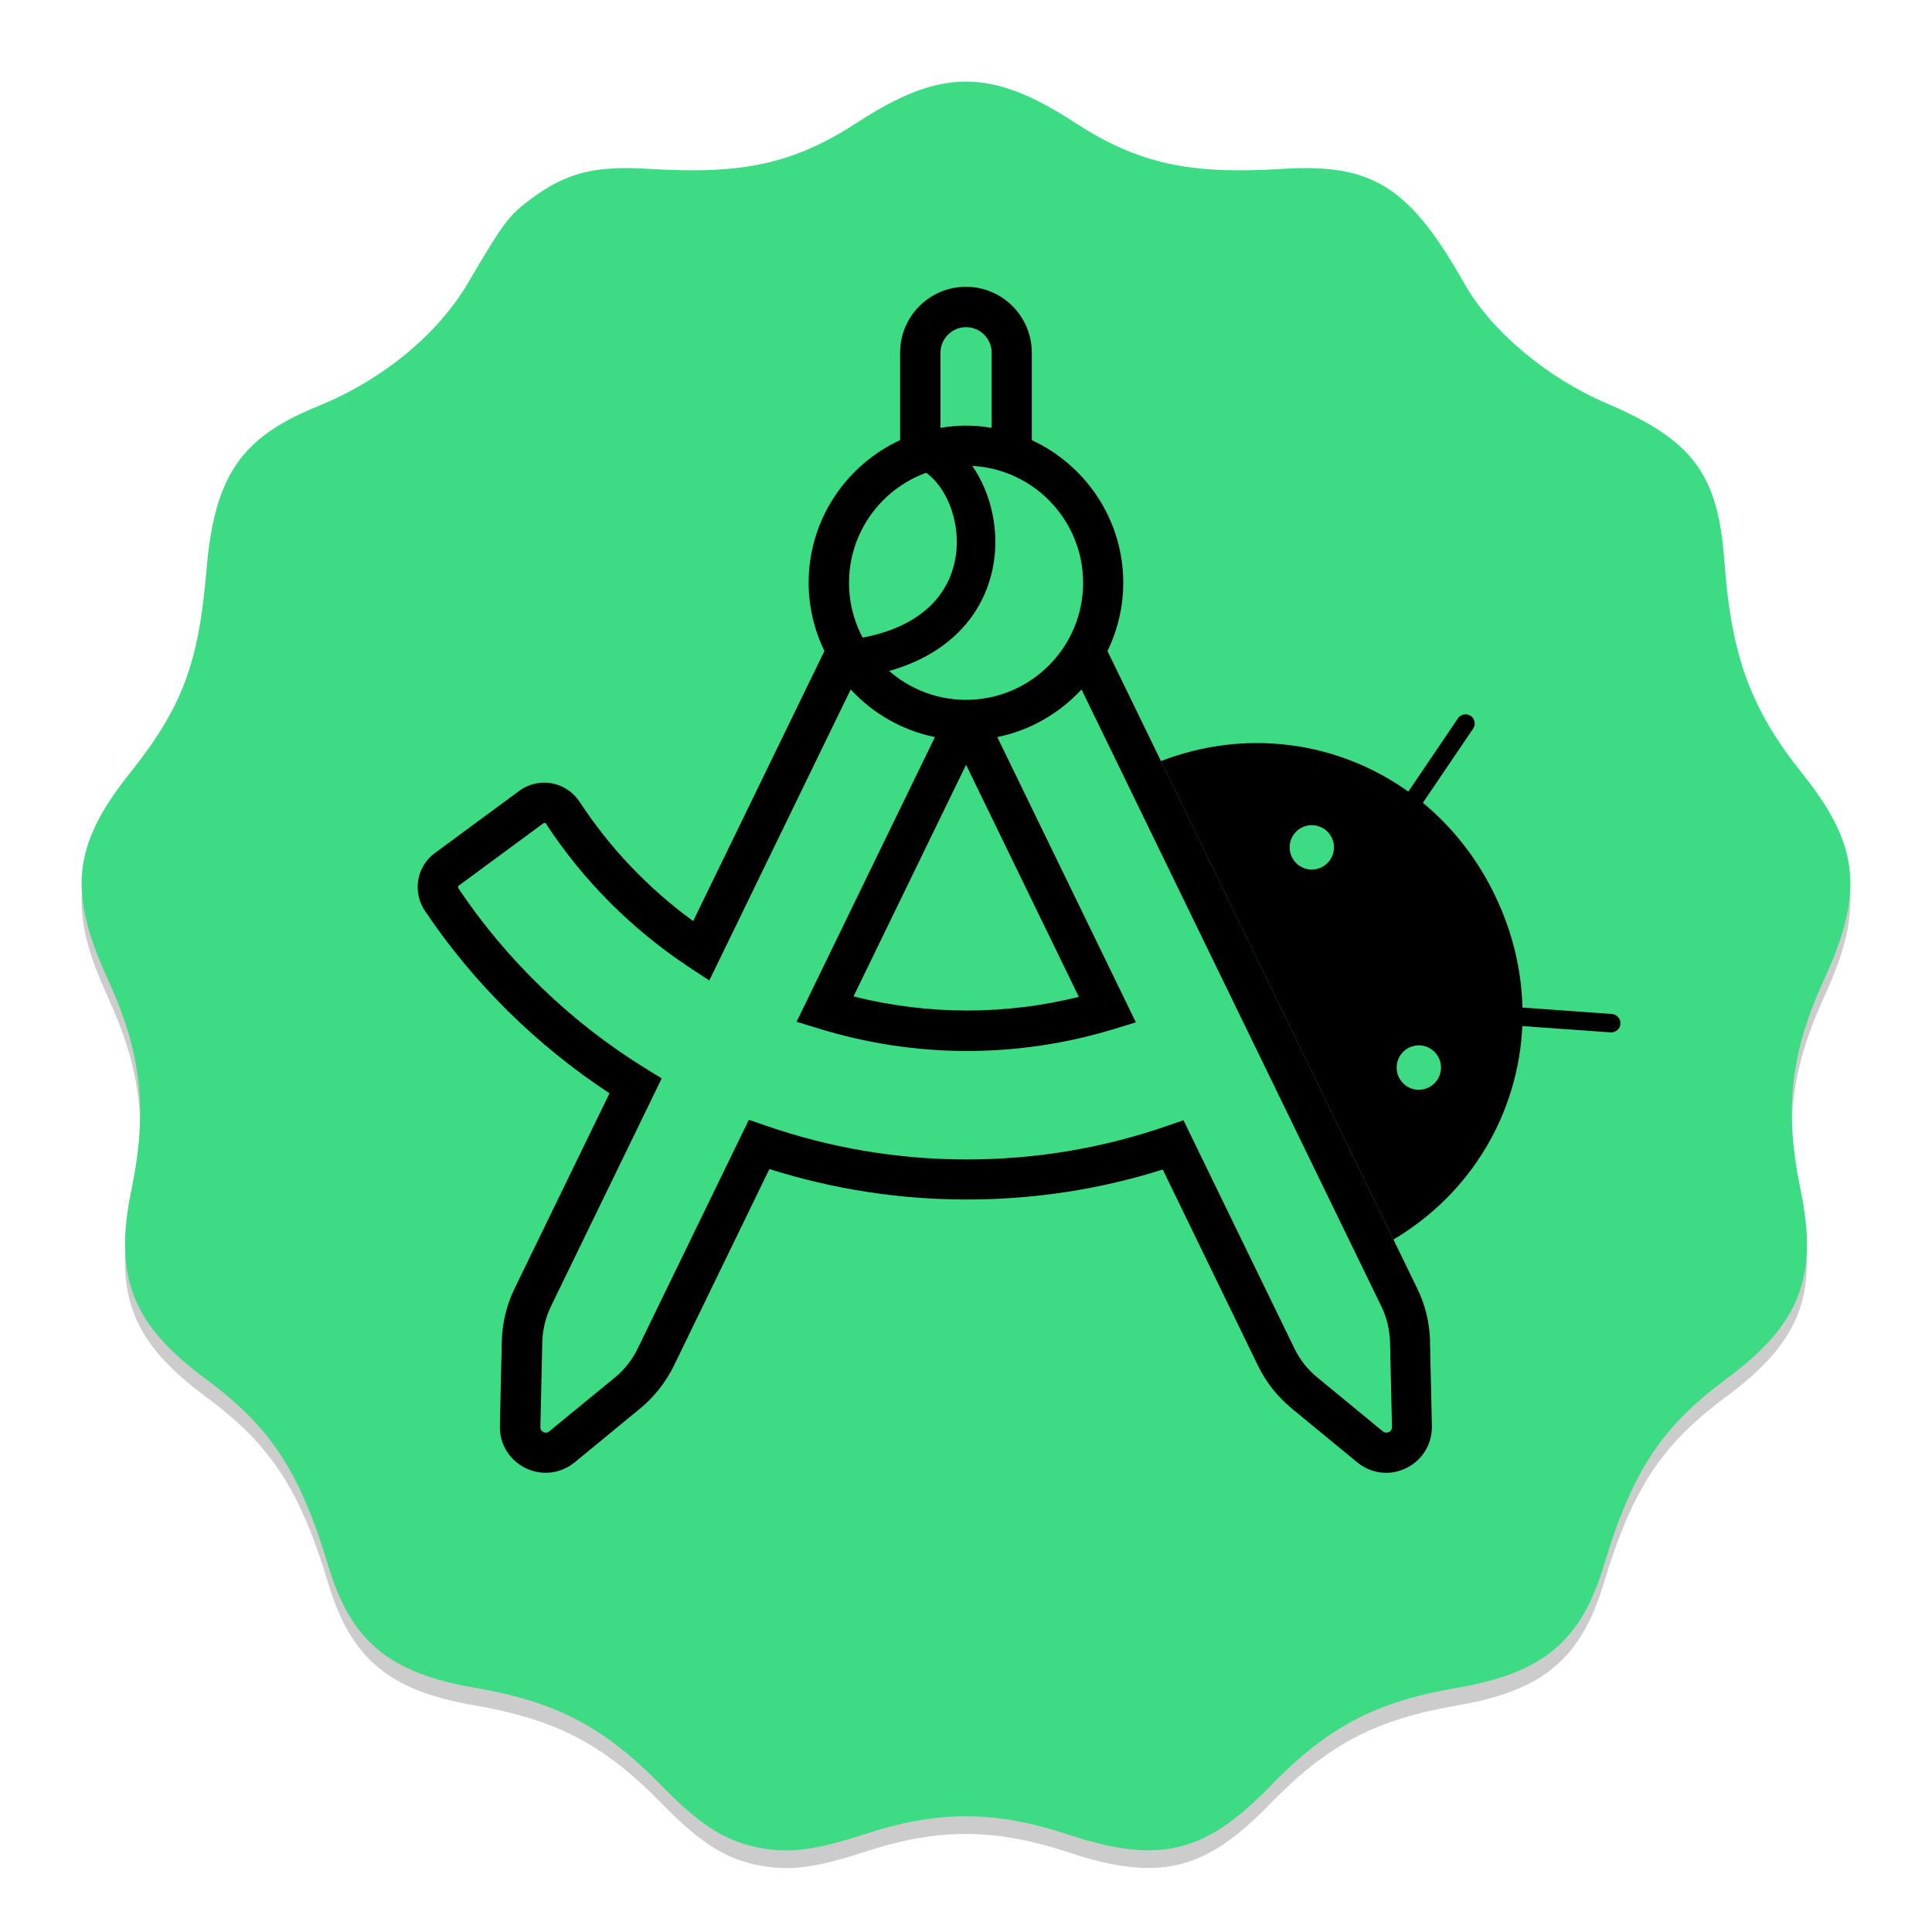
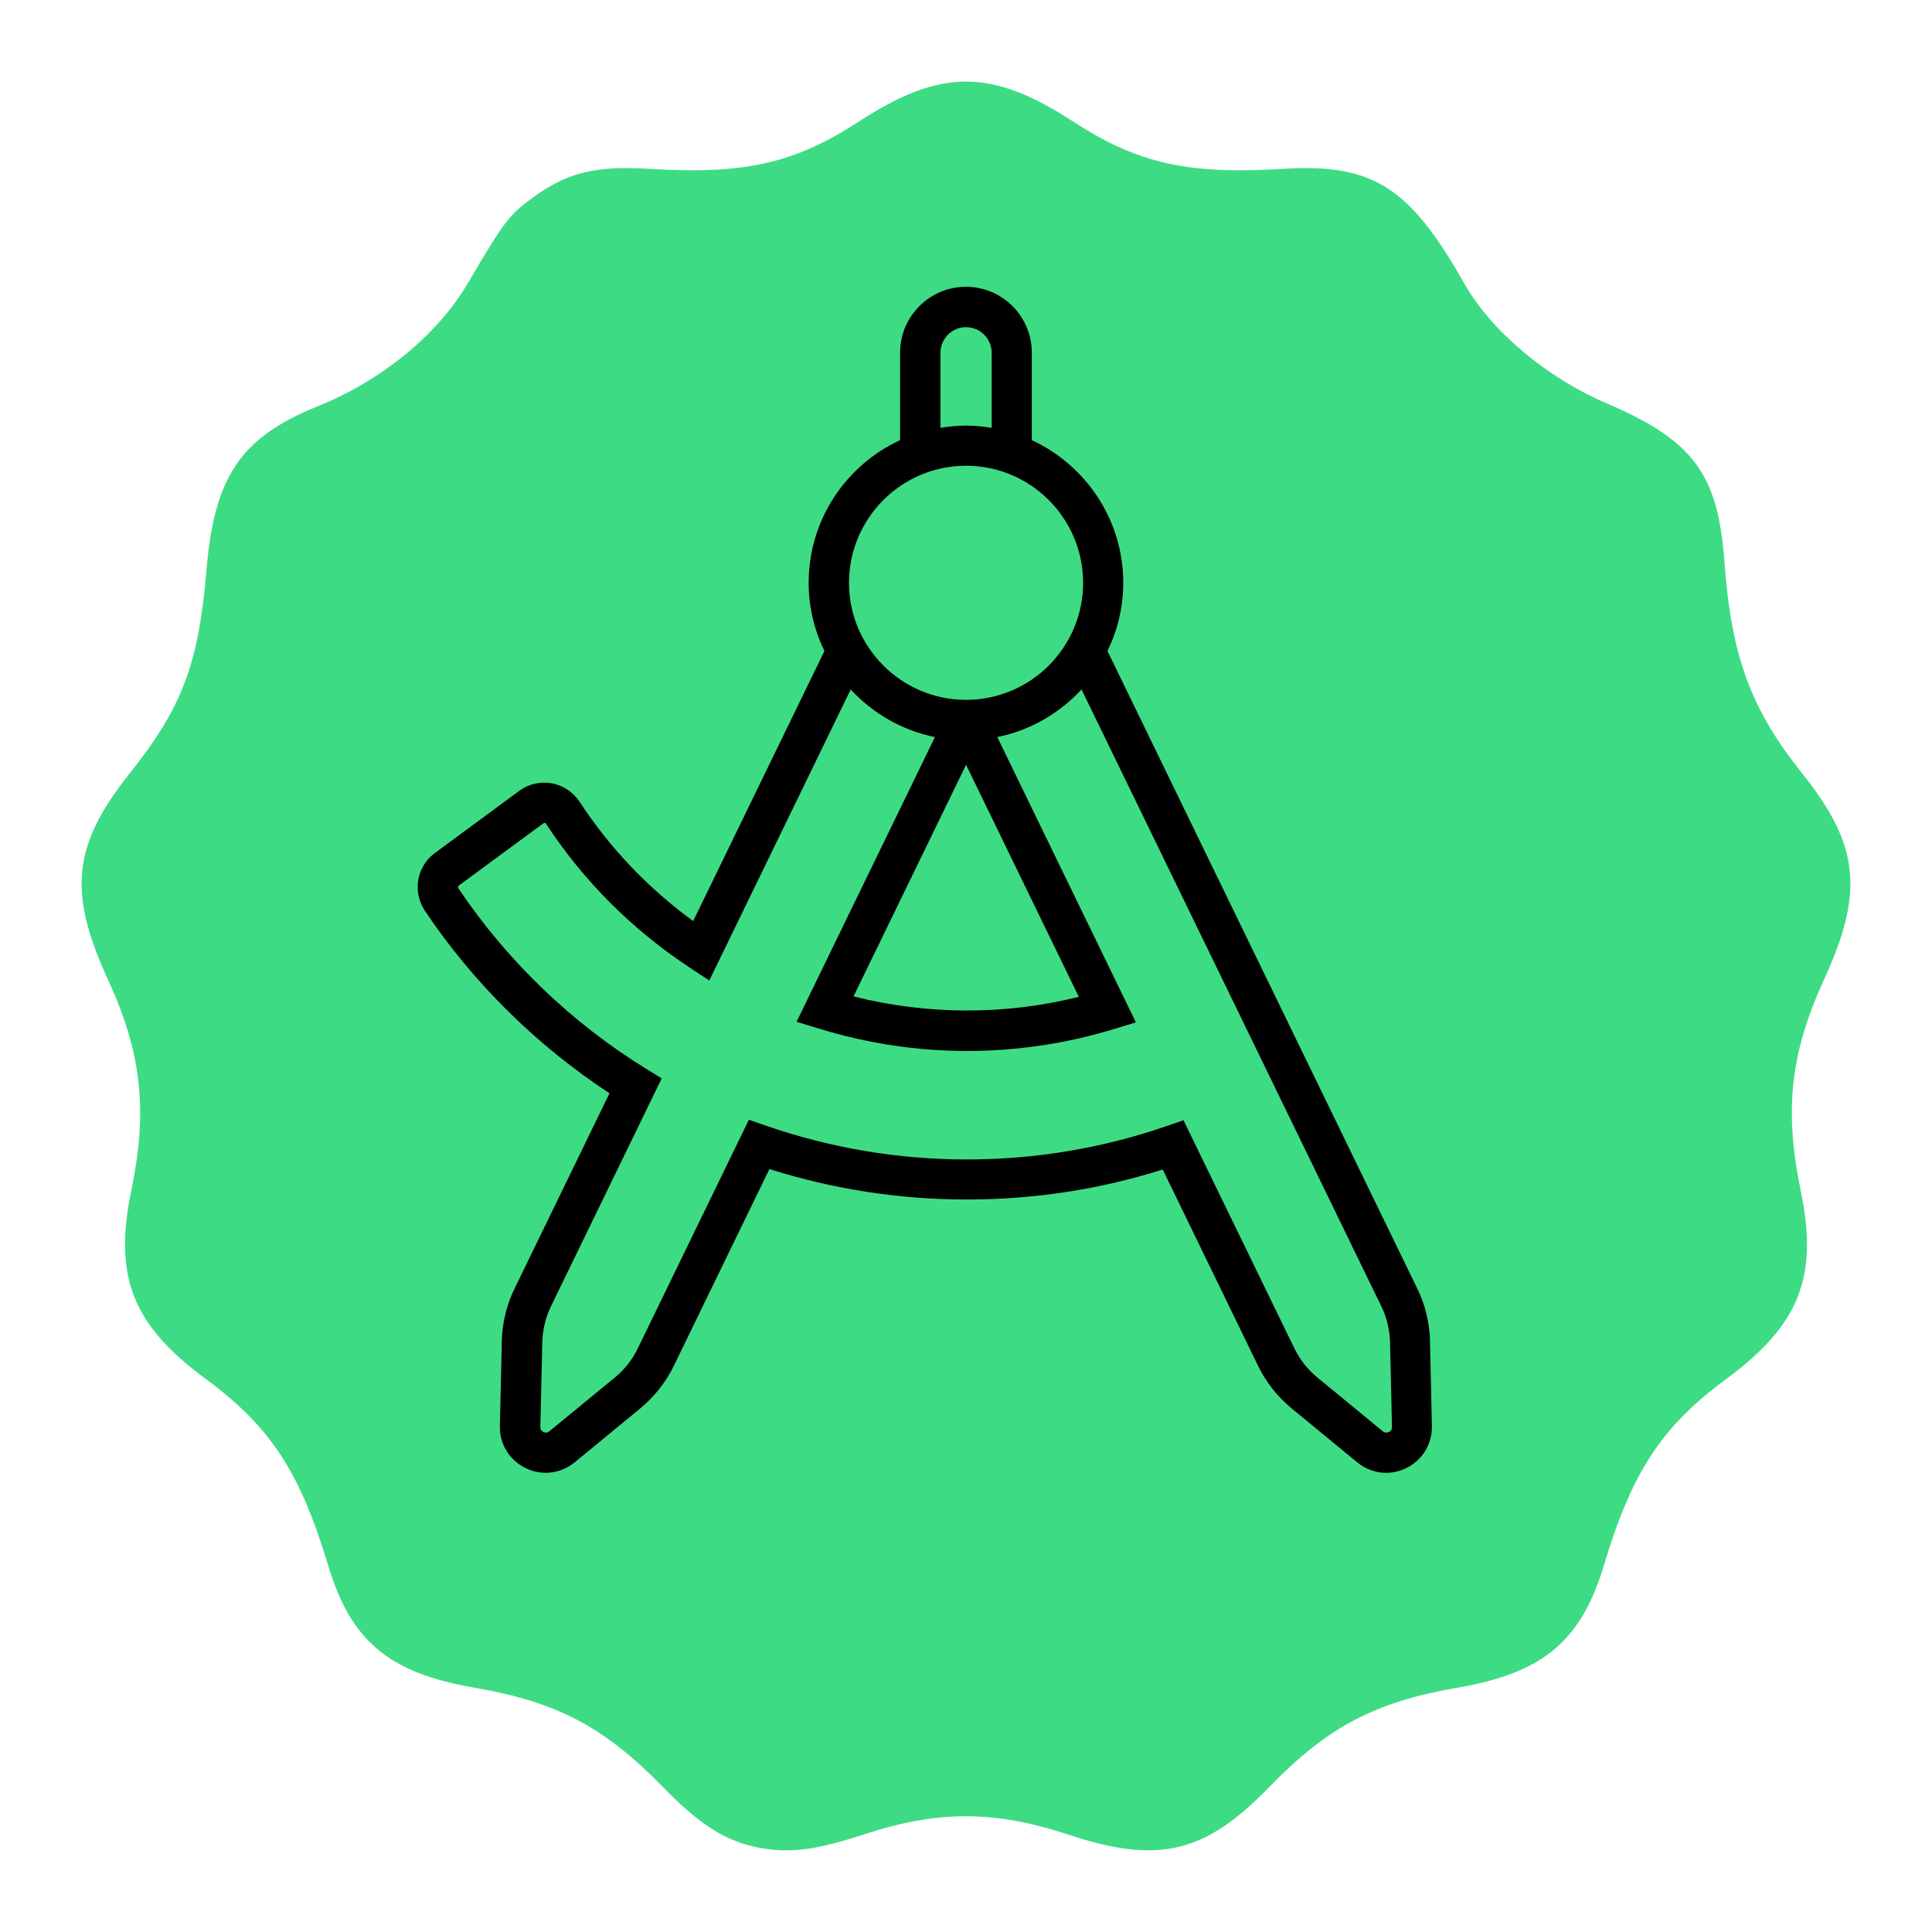
<svg xmlns="http://www.w3.org/2000/svg" width="128" height="128" viewBox="0 0 128 128" fill="none">
-   <path opacity="0.2" d="M49.853 123.492C47.875 123.023 46.219 121.926 43.902 119.549C40.032 115.578 36.89 113.925 31.431 112.985C25.767 112.01 23.251 109.905 21.738 104.877C19.87 98.671 17.918 95.698 13.629 92.531C8.763 88.937 7.515 85.767 8.702 80.024C9.802 74.705 9.381 70.923 7.147 66.06C4.481 60.259 4.81 57.159 8.596 52.405C12.067 48.048 13.156 45.167 13.676 38.974C14.2 32.723 15.939 30.159 21.061 28.084C25.335 26.352 28.992 23.345 31.019 19.896C33.363 15.907 33.705 15.45 35.158 14.366C37.502 12.617 39.397 12.133 43.006 12.359C49.276 12.752 52.636 11.999 56.846 9.258C62.335 5.685 65.664 5.685 71.153 9.258C75.364 11.999 78.724 12.752 84.993 12.359C90.922 11.987 93.389 13.543 97.003 19.936C98.794 23.103 102.454 26.186 106.461 27.901C112.167 30.343 113.825 32.572 114.246 38.364C114.702 44.637 115.988 48.144 119.395 52.405C123.189 57.15 123.52 60.253 120.852 66.06C118.619 70.923 118.197 74.705 119.297 80.024C120.485 85.767 119.236 88.937 114.371 92.531C110.082 95.698 108.13 98.671 106.262 104.877C104.749 109.905 102.232 112.01 96.568 112.985C91.097 113.927 87.953 115.585 84.097 119.562C79.823 123.969 76.759 124.697 70.784 122.721C65.897 121.106 62.134 121.099 57.267 122.697C53.857 123.816 52.04 124.011 49.853 123.492V123.492Z" fill="black" />
  <path d="M49.853 122.321C47.875 121.851 46.219 120.754 43.902 118.377C40.032 114.407 36.89 112.753 31.431 111.814C25.767 110.839 23.251 108.733 21.738 103.706C19.87 97.499 17.918 94.527 13.629 91.359C8.763 87.765 7.515 84.596 8.702 78.852C9.802 73.533 9.381 69.751 7.147 64.888C4.481 59.087 4.81 55.987 8.596 51.233C12.067 46.876 13.156 43.995 13.676 37.802C14.2 31.551 15.939 28.987 21.061 26.912C25.335 25.18 28.992 22.173 31.019 18.724C33.363 14.735 33.705 14.278 35.158 13.194C37.502 11.445 39.397 10.961 43.006 11.187C49.276 11.58 52.636 10.827 56.846 8.086C62.335 4.513 65.664 4.513 71.153 8.086C75.364 10.827 78.724 11.58 84.993 11.187C90.922 10.815 93.389 12.371 97.003 18.764C98.794 21.931 102.454 25.014 106.461 26.729C112.167 29.171 113.825 31.4 114.246 37.192C114.702 43.465 115.988 46.972 119.395 51.233C123.189 55.978 123.52 59.081 120.852 64.888C118.619 69.751 118.197 73.533 119.297 78.852C120.485 84.596 119.236 87.765 114.371 91.359C110.082 94.527 108.13 97.499 106.262 103.706C104.749 108.733 102.232 110.839 96.568 111.814C91.097 112.755 87.953 114.414 84.097 118.39C79.823 122.798 76.759 123.525 70.784 121.55C65.897 119.934 62.134 119.927 57.267 121.525C53.857 122.644 52.04 122.839 49.853 122.321V122.321Z" fill="#3DDC84" />
-   <path d="M85.588 56.781C85.237 56.056 85.535 55.174 86.267 54.816C86.992 54.465 87.874 54.763 88.232 55.495C88.584 56.22 88.285 57.102 87.552 57.46C86.82 57.819 85.946 57.513 85.588 56.781ZM92.678 71.371C92.326 70.647 92.625 69.765 93.358 69.406C94.09 69.048 94.964 69.354 95.322 70.086C95.681 70.818 95.375 71.692 94.642 72.051C93.91 72.41 93.036 72.103 92.678 71.371ZM93.305 52.447C88.643 49.115 82.547 48.249 76.914 50.423L92.319 82.122C97.519 79.037 100.597 73.71 100.858 67.98L106.708 68.398C107.044 68.42 107.336 68.166 107.358 67.83C107.38 67.494 107.126 67.203 106.79 67.18L100.866 66.754C100.806 64.259 100.208 61.711 99.02 59.268C97.833 56.818 96.196 54.778 94.269 53.187L97.601 48.271C97.788 47.995 97.713 47.614 97.437 47.427C97.16 47.24 96.779 47.315 96.592 47.591L93.305 52.447" fill="black" />
-   <path fill-rule="evenodd" clip-rule="evenodd" d="M62.563 32.709C61.967 31.667 61.183 31.061 60.439 30.9L60.98 28.404C62.642 28.764 63.948 29.987 64.779 31.441C65.619 32.91 66.059 34.746 65.917 36.596C65.773 38.461 65.034 40.365 63.487 41.901C61.941 43.438 59.676 44.523 56.621 44.911L56.299 42.378C58.917 42.045 60.62 41.15 61.687 40.09C62.753 39.031 63.269 37.722 63.371 36.4C63.474 35.062 63.15 33.736 62.563 32.709Z" fill="black" />
  <path d="M94.747 88.876C94.717 87.65 94.433 86.463 93.895 85.364L73.373 43.131C74.038 41.764 74.419 40.232 74.419 38.611C74.419 34.428 71.931 30.819 68.36 29.16V23.363C68.36 20.957 66.402 19 63.997 19C61.591 19 59.634 20.957 59.634 23.363V29.16C56.062 30.811 53.575 34.42 53.575 38.611C53.575 40.232 53.956 41.757 54.621 43.131L45.924 61.024C42.936 58.843 40.411 56.19 38.394 53.112C37.975 52.477 37.31 52.036 36.556 51.895C35.801 51.76 35.017 51.939 34.404 52.395L28.808 56.519C27.598 57.408 27.314 59.089 28.151 60.344C31.349 65.118 35.562 69.272 40.381 72.432L34.098 85.357C33.56 86.463 33.276 87.643 33.246 88.868L33.119 94.471C33.089 95.667 33.747 96.735 34.823 97.266C35.898 97.788 37.146 97.639 38.072 96.885L42.406 93.321C43.34 92.551 44.117 91.573 44.647 90.482L50.975 77.453C55.203 78.79 59.596 79.47 64.049 79.47C68.502 79.47 72.857 78.805 77.033 77.483L83.346 90.482C83.884 91.588 84.639 92.536 85.588 93.321L89.921 96.885C90.481 97.34 91.153 97.579 91.833 97.579C92.282 97.579 92.737 97.475 93.163 97.266C94.239 96.743 94.889 95.674 94.867 94.471L94.74 88.868L94.747 88.876ZM62.308 23.37C62.308 22.437 63.07 21.675 64.004 21.675C64.938 21.675 65.7 22.437 65.7 23.37V28.346C65.147 28.256 64.579 28.197 64.004 28.197C63.429 28.197 62.861 28.256 62.308 28.346V23.37ZM64.004 30.856C68.278 30.856 71.759 34.338 71.759 38.611C71.759 42.885 68.285 46.366 64.004 46.366C59.723 46.366 56.249 42.885 56.249 38.611C56.249 34.338 59.731 30.856 64.004 30.856ZM71.475 66.044C66.626 67.255 61.464 67.255 56.548 66.015L64.004 50.669L71.475 66.044ZM92.005 94.875C91.908 94.92 91.766 94.95 91.617 94.83L87.284 91.266C86.634 90.736 86.118 90.079 85.752 89.324L78.408 74.218L77.287 74.606C73.051 76.07 68.599 76.817 64.056 76.817C59.514 76.817 55.024 76.063 50.736 74.576L49.615 74.188L42.256 89.331C41.898 90.079 41.367 90.751 40.725 91.274L36.392 94.83C36.242 94.957 36.093 94.92 36.003 94.875C35.906 94.83 35.794 94.733 35.801 94.539L35.928 88.935C35.951 88.091 36.145 87.284 36.511 86.53L43.84 71.446L42.809 70.811C37.886 67.785 33.59 63.654 30.377 58.865C30.333 58.798 30.34 58.708 30.4 58.671L35.996 54.547C35.996 54.547 36.055 54.517 36.1 54.524C36.153 54.532 36.167 54.562 36.175 54.577C38.67 58.379 41.883 61.592 45.723 64.124L46.993 64.961L56.361 45.679C57.818 47.255 59.753 48.391 61.942 48.831L52.775 67.695L54.262 68.151C57.46 69.13 60.754 69.63 64.056 69.63C67.359 69.63 70.623 69.145 73.761 68.189L75.255 67.733L66.073 48.831C68.263 48.391 70.19 47.255 71.654 45.679L91.512 86.537C91.878 87.292 92.072 88.099 92.095 88.943L92.222 94.546C92.222 94.74 92.11 94.837 92.02 94.882L92.005 94.875Z" fill="black" />
</svg>